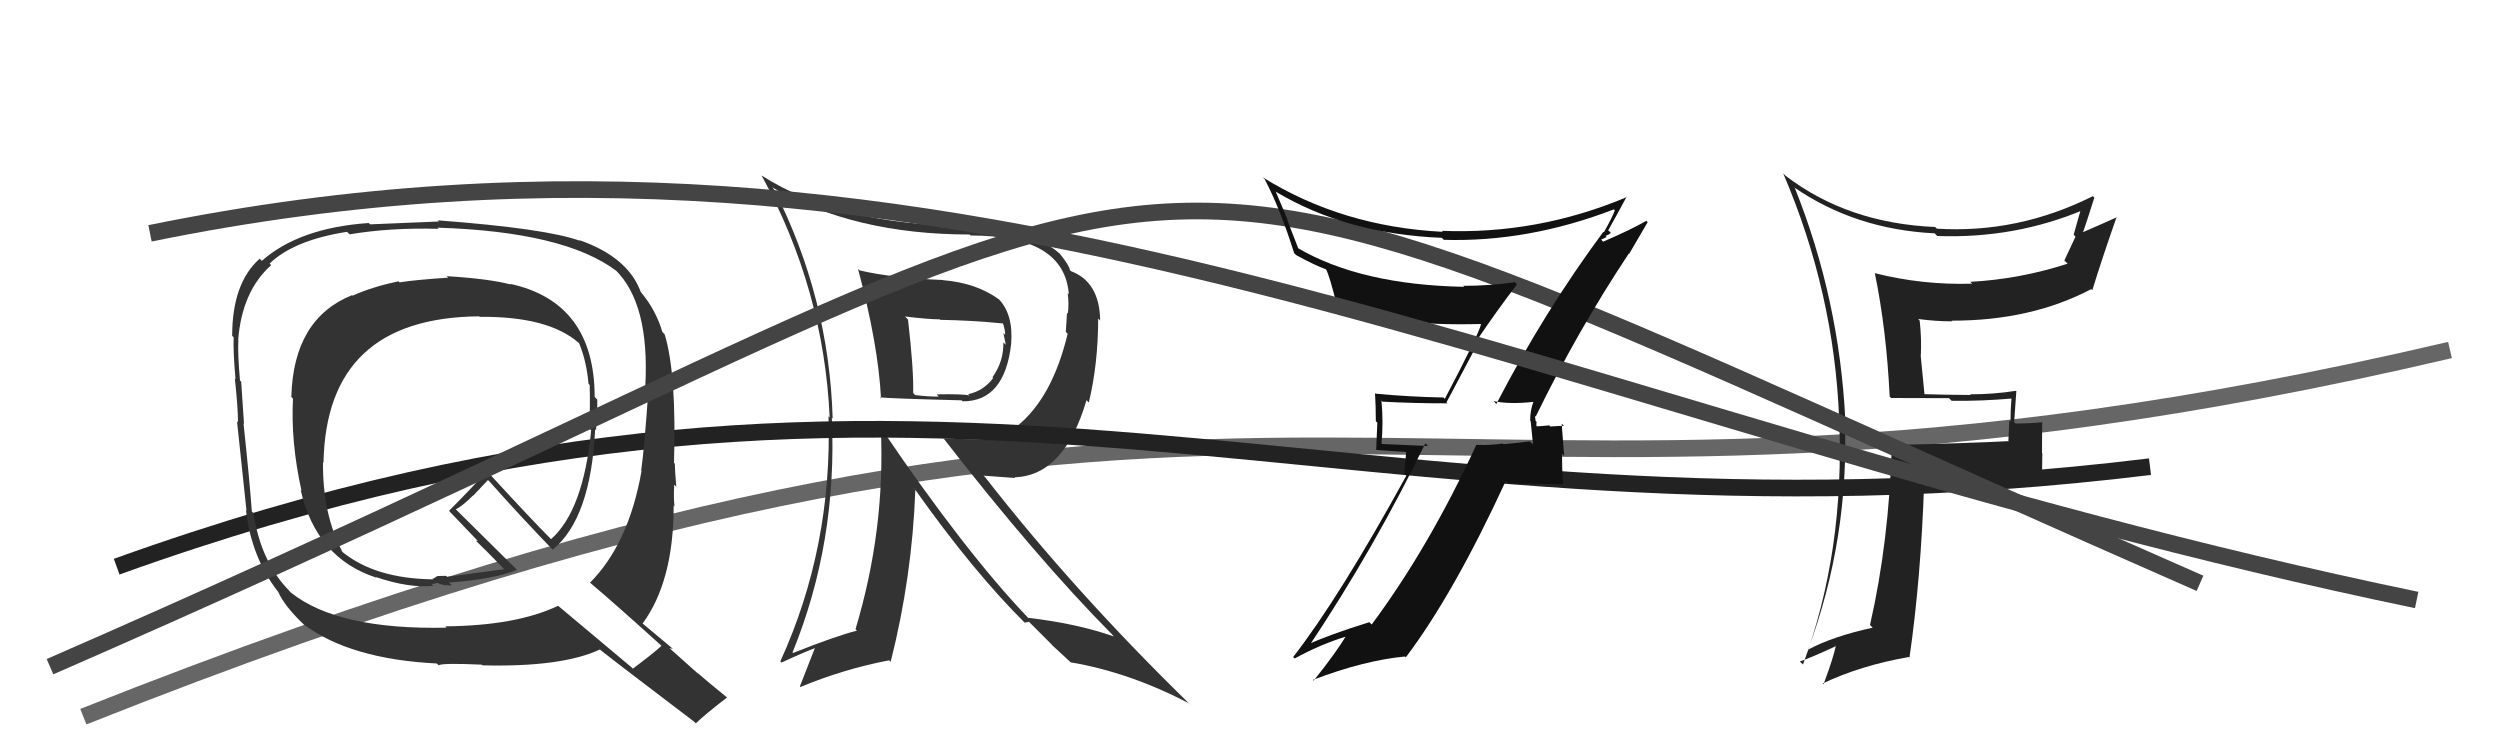
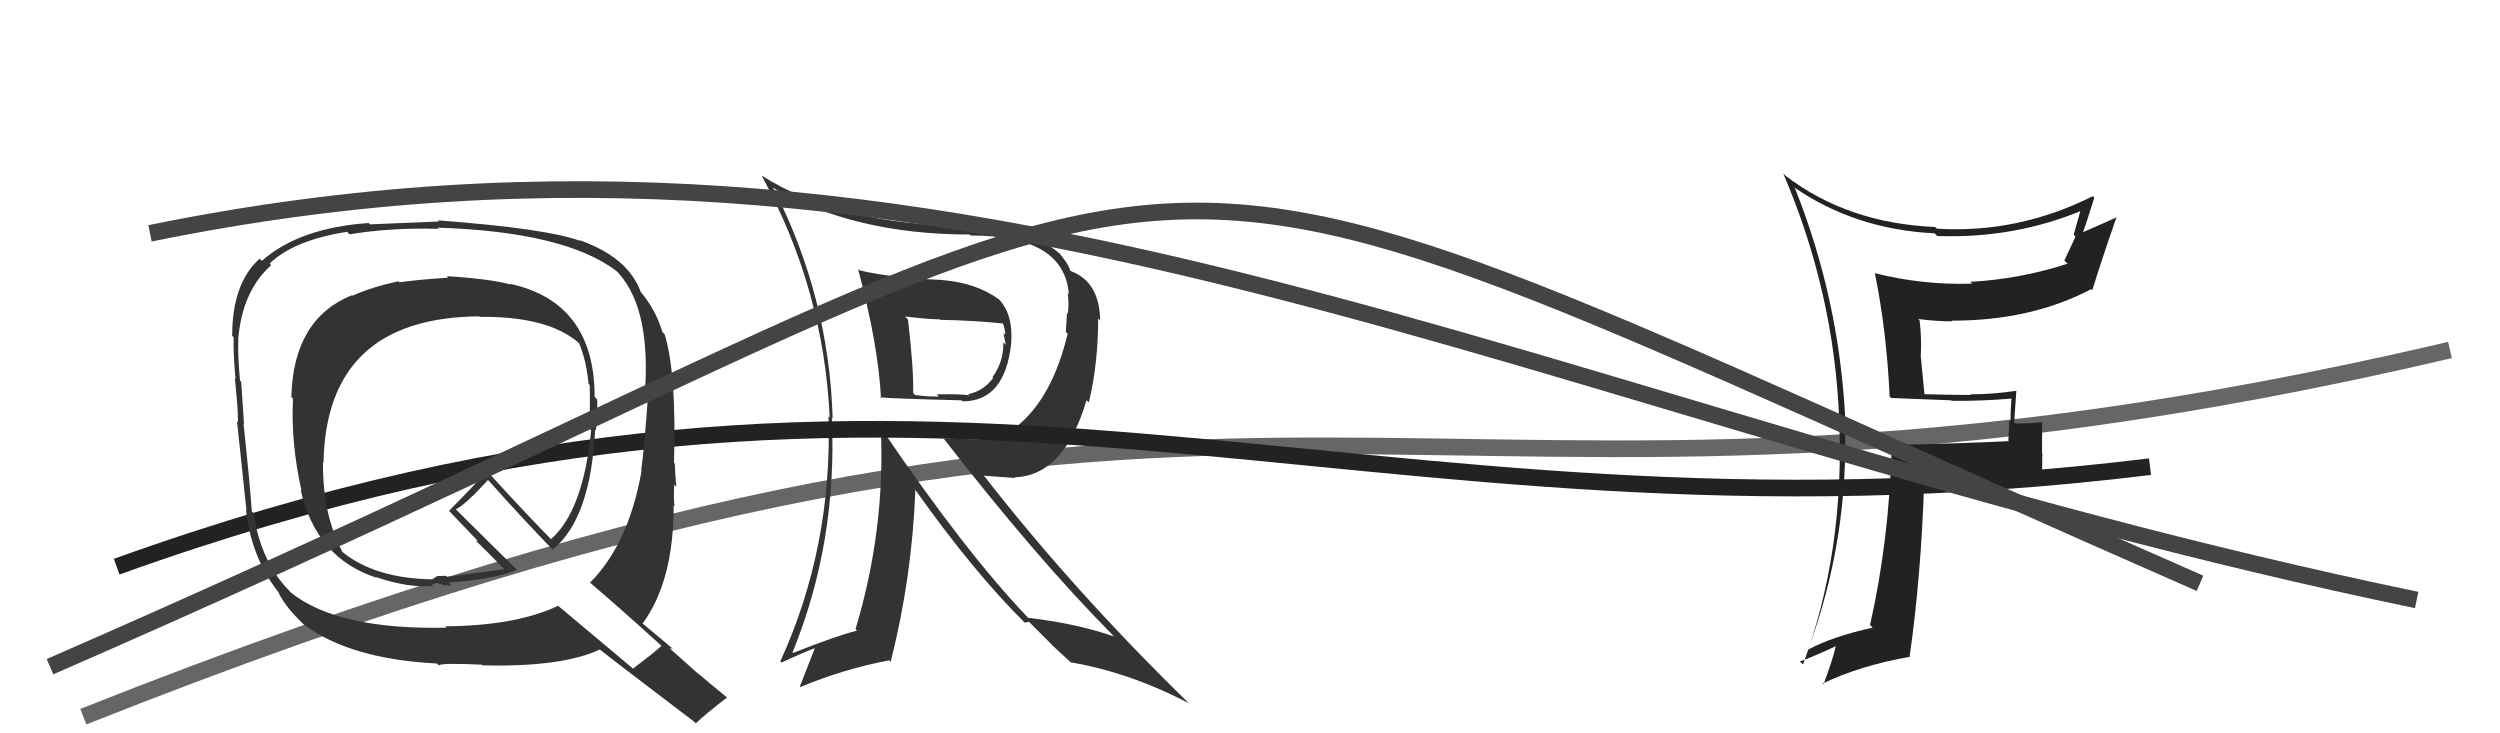
<svg xmlns="http://www.w3.org/2000/svg" width="150" height="44" viewBox="0,0,150,44">
  <path d="M5 43 C78 14,83 36,147 21" stroke="#666" fill="none" />
  <path fill="#333" d="M51.52 16.16L51.54 16.19L51.48 16.13Q52.70 20.70 52.86 23.90L52.91 23.96L52.80 23.84Q53.32 23.91 57.70 24.02L57.78 24.10L57.76 24.08Q60.28 24.09 60.67 20.63L60.66 20.63L60.67 20.63Q60.81 18.83 59.89 17.91L59.94 17.96L59.92 17.95Q58.56 16.97 56.58 16.81L56.70 16.94L56.57 16.80Q53.43 16.67 51.57 16.22ZM52.93 25.80L52.88 25.75L52.85 25.72Q53.12 31.81 51.33 37.75L51.42 37.84L51.41 37.84Q50.17 38.15 47.58 39.18L47.47 39.07L47.55 39.15Q50.25 32.53 49.91 25.06L49.92 25.07L49.96 25.12Q49.75 17.87 46.44 11.36L46.35 11.26L46.33 11.24Q51.22 14.07 58.18 14.07L58.12 14.01L58.24 14.13Q63.87 14.12 64.13 17.66L64.02 17.55L64.06 17.59Q64.15 18.21 64.07 18.82L64.02 18.77L63.95 19.92L64.06 20.02Q63.14 23.87 61.01 25.58L61.07 25.64L61.06 25.63Q60.23 26.28 59.20 26.28L59.30 26.38L56.63 26.31L56.53 26.20Q62.19 33.49 66.72 38.06L66.75 38.10L66.84 38.19Q64.62 37.41 61.69 37.07L61.52 36.90L61.63 37.01Q57.89 33.08 52.98 25.85ZM61.44 37.32L61.48 37.36L61.74 37.31L63.05 38.62L63.16 38.74Q63.67 39.20 64.32 39.81L64.27 39.77L64.24 39.74Q67.78 40.34 71.36 42.21L71.37 42.22L71.46 42.32Q64.50 35.55 59.10 28.62L59.02 28.54L60.91 28.68L60.87 28.64Q63.86 28.54 65.19 24.01L65.28 24.10L65.33 24.15Q65.89 21.82 65.89 19.11L65.99 19.21L66.01 19.24Q65.98 16.92 64.26 16.27L64.26 16.27L64.20 16.21Q64.13 15.87 63.55 15.18L63.59 15.22L63.61 15.24Q61.79 13.64 58.13 13.57L58.22 13.66L58.13 13.56Q50.37 13.53 45.68 10.52L45.67 10.51L45.69 10.52Q49.43 17.36 49.78 25.05L49.66 24.92L49.71 24.97Q49.95 32.83 46.82 39.68L46.91 39.77L46.90 39.75Q48.14 39.17 48.94 38.87L48.91 38.84L47.99 41.19L48.02 41.22Q50.69 40.12 53.35 39.62L53.33 39.60L53.44 39.71Q54.73 34.61 54.92 29.39L54.77 29.24L54.89 29.35Q58.40 34.31 61.56 37.44ZM60.31 19.51L60.17 19.37L60.16 19.36Q60.31 19.75 60.31 20.09L60.20 19.98L60.35 20.69L60.20 20.54Q60.23 21.68 59.55 22.63L59.55 22.64L59.59 22.68Q59.01 23.46 58.09 23.65L58.01 23.57L58.17 23.73Q57.80 23.63 56.20 23.66L56.19 23.65L56.32 23.79Q55.74 23.81 54.90 23.70L54.85 23.64L54.79 23.58Q54.83 22.21 54.48 19.17L54.30 18.99L54.31 18.99Q55.70 19.16 56.38 19.16L56.48 19.26L56.41 19.19Q58.27 19.22 60.21 19.41Z" />
  <path d="M7 34 C57 16,80 34,129 28" stroke="#222" fill="none" />
  <path fill="#333" d="M26.82 16.59L26.91 16.68L26.89 16.66Q24.93 16.79 23.97 16.94L23.90 16.87L23.90 16.88Q22.37 17.20 21.15 17.74L21.16 17.75L21.12 17.71Q17.60 19.13 17.48 23.82L17.42 23.75L17.58 23.92Q17.44 26.51 18.09 29.45L18.08 29.44L18.04 29.40Q18.97 33.48 22.58 34.66L22.50 34.58L22.54 34.62Q24.55 35.30 26.00 35.15L25.90 35.05L26.28 34.97L26.31 35.01Q26.60 35.10 26.79 35.14L26.63 34.98L26.74 35.09Q26.95 35.15 27.10 35.11L27.06 35.07L26.94 34.95Q29.65 34.76 31.02 34.19L30.99 34.16L27.36 30.57L27.35 30.56Q27.78 30.34 28.38 29.73L28.39 29.74L29.28 28.80L29.37 28.89Q31.17 30.92 33.15 32.97L33.12 32.95L33.16 32.98Q35.45 31.12 35.71 25.75L35.67 25.71L35.76 25.80Q35.84 24.89 35.84 23.98L35.86 24.00L35.68 23.82Q35.67 18.14 30.61 17.03L30.77 17.20L30.65 17.07Q29.31 16.72 26.80 16.57ZM39.69 38.75L39.66 38.72L39.69 38.75Q39.15 39.24 37.97 40.12L37.88 40.03L33.49 36.35L33.48 36.35Q30.98 37.54 26.72 37.58L26.80 37.67L26.80 37.66Q20.28 37.80 17.46 35.56L17.28 35.38L17.40 35.49Q15.66 33.76 15.21 30.79L15.23 30.81L15.11 30.69Q14.99 28.97 14.61 25.39L14.59 25.37L14.64 25.43Q14.58 24.64 14.47 22.89L14.51 22.94L14.40 22.83Q14.26 21.28 14.30 20.40L14.28 20.38L14.29 20.40Q14.52 17.47 16.27 15.91L16.20 15.83L16.18 15.81Q17.63 14.41 20.82 13.91L21.00 14.08L20.98 14.06Q23.42 13.65 26.32 13.73L26.32 13.73L26.25 13.66Q33.87 13.90 36.99 16.26L36.90 16.17L36.92 16.19Q38.98 18.21 38.72 23.12L38.83 23.24L38.91 23.32Q38.66 26.91 38.47 28.24L38.44 28.21L38.49 28.27Q37.72 32.63 35.40 34.96L35.55 35.11L35.38 34.94Q36.94 36.26 39.68 38.74ZM34.75 14.40L34.86 14.50L34.80 14.45Q32.77 13.71 26.26 13.22L26.38 13.33L26.33 13.29Q24.99 13.35 22.21 13.46L22.11 13.37L22.12 13.38Q17.96 13.67 15.71 15.65L15.59 15.53L15.58 15.52Q13.93 16.99 13.93 20.15L14.06 20.28L14.02 20.24Q13.98 21.04 14.13 22.75L14.19 22.81L14.09 22.71Q14.28 24.46 14.28 25.34L14.22 25.27L14.22 25.27Q14.41 27.07 14.79 30.65L14.83 30.68L14.76 30.61Q15.08 33.44 16.68 35.50L16.83 35.65L16.69 35.51Q17.08 36.39 18.30 37.54L18.34 37.58L18.24 37.48Q21.03 39.55 26.21 39.81L26.20 39.80L26.32 39.92Q26.51 39.77 28.91 39.88L28.91 39.89L28.94 39.92Q33.70 40.04 35.99 38.97L36.03 39.02L35.99 38.97Q36.94 39.73 41.66 43.31L41.65 43.30L41.75 43.40Q42.33 42.84 43.62 41.85L43.65 41.87L43.66 41.88Q42.61 41.03 41.81 40.34L41.95 40.48L40.17 38.89L40.37 38.93L40.28 38.85Q39.67 38.35 38.45 37.32L38.53 37.41L38.55 37.42Q40.42 34.88 40.42 30.35L40.37 30.29L40.47 30.39Q40.41 29.91 40.45 29.08L40.40 29.03L40.58 29.21Q40.49 28.24 40.49 27.83L40.55 27.88L40.44 27.78Q40.60 22.42 39.88 20.06L39.89 20.07L39.74 19.91Q39.36 18.62 38.48 17.56L38.49 17.56L38.45 17.53Q37.69 15.43 34.75 14.40ZM28.86 19.09L28.78 19.01L28.78 19.01Q32.89 18.97 34.72 20.57L34.65 20.50L34.75 20.60Q35.20 21.70 35.31 23.03L35.37 23.09L35.38 23.10Q35.42 24.32 35.35 25.69L35.32 25.66L35.47 25.82Q35.00 30.64 33.06 32.35L33.15 32.44L33.20 32.49Q31.87 31.16 29.36 28.42L29.26 28.32L29.20 28.26Q28.50 29.09 26.94 30.65L26.89 30.60L26.93 30.64Q27.57 31.32 28.71 32.50L28.68 32.46L28.54 32.44L28.58 32.47Q29.21 33.07 30.23 34.13L30.07 33.97L30.25 34.15Q29.15 34.30 26.83 34.61L26.77 34.55L26.25 34.56L25.99 34.72L25.92 34.69L25.99 34.76Q22.49 34.72 20.51 33.09L20.42 32.99L20.55 33.12Q19.35 30.86 19.38 27.73L19.50 27.85L19.41 27.77Q19.57 19.06 28.75 18.98Z" />
-   <path fill="#222" d="M113.37 23.78L113.44 23.85L113.47 23.88Q115.11 23.89 116.94 23.89L117.07 24.02L117.10 24.05Q118.91 24.07 120.73 23.91L120.63 23.81L120.69 23.87Q120.63 24.57 120.63 25.30L120.56 25.22L120.50 26.50L120.47 26.47Q118.23 26.59 113.47 26.70L113.49 26.72L113.51 26.74Q113.34 32.51 112.20 37.50L112.37 37.67L112.36 37.66Q109.98 38.18 108.50 38.97L108.64 39.11L108.49 38.97Q110.96 32.30 110.69 25.18L110.65 25.14L110.72 25.20Q110.36 17.96 107.70 11.30L107.60 11.20L107.63 11.23Q111.32 13.77 116.08 14.00L116.09 14.01L116.23 14.16Q120.89 14.33 125.04 12.58L124.85 12.38L124.89 12.42Q124.64 13.28 124.42 14.08L124.53 14.20L123.86 15.63L124.06 15.82Q121.19 16.75 118.22 16.91L118.35 17.04L118.33 17.02Q115.34 17.11 112.49 16.39L112.56 16.46L112.49 16.39Q113.19 19.80 113.38 23.80ZM125.59 11.79L125.55 11.76L125.57 11.77Q121.08 14.02 116.21 13.72L116.12 13.63L116.12 13.62Q110.87 13.40 107.14 10.55L106.98 10.39L106.99 10.40Q110.05 17.53 110.35 25.14L110.35 25.14L110.35 25.14Q110.69 33.10 108.18 39.87L108.03 39.73L107.99 39.69Q108.78 39.41 110.15 38.77L110.04 38.65L110.15 38.76Q109.98 39.54 109.41 41.06L109.34 41.00L109.36 41.01Q111.65 39.92 114.54 39.42L114.63 39.51L114.57 39.45Q115.26 34.66 115.45 28.95L115.42 28.92L115.41 28.90Q117.07 28.75 118.90 28.75L118.91 28.76L118.95 28.80Q120.85 28.90 122.68 29.10L122.53 28.94L122.49 28.91Q122.54 28.12 122.54 27.20L122.52 27.18L122.53 25.29L122.56 25.33Q121.77 25.41 120.93 25.41L120.82 25.29L120.85 25.32Q120.90 24.50 120.98 23.47L121.03 23.53L120.95 23.45Q119.60 23.66 118.19 23.66L118.21 23.67L118.24 23.70Q116.81 23.69 115.44 23.65L115.47 23.67L115.24 21.32L115.25 21.32Q115.30 20.30 115.18 19.24L115.15 19.20L115.09 19.14Q116.14 19.28 117.13 19.28L117.17 19.33L117.09 19.24Q121.85 19.25 125.47 17.35L125.43 17.31L125.54 17.41Q126.08 15.64 127.00 13.01L126.96 12.98L127.02 13.03Q125.55 13.69 124.75 14.03L124.75 14.03L124.89 14.18Q125.17 13.43 125.66 11.86Z" />
+   <path fill="#222" d="M113.37 23.78L113.44 23.85L113.47 23.88L117.07 24.02L117.10 24.05Q118.91 24.07 120.73 23.91L120.63 23.81L120.69 23.87Q120.63 24.57 120.63 25.30L120.56 25.22L120.50 26.50L120.47 26.47Q118.23 26.59 113.47 26.70L113.49 26.72L113.51 26.74Q113.34 32.51 112.20 37.50L112.37 37.67L112.36 37.66Q109.98 38.18 108.50 38.97L108.64 39.11L108.49 38.97Q110.96 32.30 110.69 25.18L110.65 25.14L110.72 25.20Q110.36 17.96 107.70 11.30L107.60 11.20L107.63 11.23Q111.32 13.77 116.08 14.00L116.09 14.01L116.23 14.16Q120.89 14.33 125.04 12.58L124.85 12.38L124.89 12.42Q124.64 13.28 124.42 14.08L124.53 14.20L123.86 15.63L124.06 15.82Q121.19 16.75 118.22 16.91L118.35 17.04L118.33 17.02Q115.34 17.11 112.49 16.39L112.56 16.46L112.49 16.39Q113.19 19.80 113.38 23.80ZM125.59 11.79L125.55 11.76L125.57 11.77Q121.08 14.02 116.21 13.72L116.12 13.63L116.12 13.62Q110.87 13.40 107.14 10.55L106.98 10.39L106.99 10.40Q110.05 17.53 110.35 25.14L110.35 25.14L110.35 25.14Q110.69 33.10 108.18 39.87L108.03 39.73L107.99 39.69Q108.78 39.41 110.15 38.77L110.04 38.65L110.15 38.76Q109.98 39.54 109.41 41.06L109.34 41.00L109.36 41.01Q111.65 39.92 114.54 39.42L114.63 39.51L114.57 39.45Q115.26 34.66 115.45 28.95L115.42 28.92L115.41 28.90Q117.07 28.75 118.90 28.75L118.91 28.76L118.95 28.80Q120.85 28.90 122.68 29.10L122.53 28.94L122.49 28.91Q122.54 28.12 122.54 27.20L122.52 27.18L122.53 25.29L122.56 25.33Q121.77 25.41 120.93 25.41L120.82 25.29L120.85 25.32Q120.90 24.50 120.98 23.47L121.03 23.53L120.95 23.45Q119.60 23.66 118.19 23.66L118.21 23.67L118.24 23.70Q116.81 23.69 115.44 23.65L115.47 23.67L115.24 21.32L115.25 21.32Q115.30 20.30 115.18 19.24L115.15 19.20L115.09 19.14Q116.14 19.28 117.13 19.28L117.17 19.33L117.09 19.24Q121.85 19.25 125.47 17.35L125.43 17.31L125.54 17.41Q126.08 15.64 127.00 13.01L126.96 12.98L127.02 13.03Q125.55 13.69 124.75 14.03L124.75 14.03L124.89 14.18Q125.17 13.43 125.66 11.86Z" />
  <path d="M3 40 C81 6,59 3,132 35" stroke="#444" fill="none" />
-   <path fill="#111" d="M89.78 24.24L89.81 24.27L89.62 24.07Q90.61 24.27 92.02 24.11L91.85 23.94L92.01 24.10Q91.81 24.59 91.81 25.24L91.84 25.27L91.98 26.66L91.79 26.48Q91.05 26.58 90.22 26.65L90.24 26.67L90.17 26.61Q89.42 26.73 88.58 26.69L88.54 26.65L88.58 26.69Q85.73 32.86 82.30 37.47L82.23 37.40L82.16 37.33Q79.75 38.08 78.45 38.68L78.36 38.59L78.54 38.77Q82.47 32.88 85.52 26.60L85.68 26.76L82.93 26.64L82.89 26.60Q83.01 25.38 82.89 24.05L82.81 23.96L82.95 24.10Q84.80 24.20 86.85 24.20L86.79 24.14L88.73 20.48L88.63 20.39Q89.80 18.66 91.02 17.06L90.93 16.98L90.89 16.93Q89.40 17.15 87.80 17.15L87.74 17.10L87.86 17.21Q81.65 17.09 77.88 14.89L77.89 14.89L77.22 13.16L77.27 13.21Q76.92 12.37 76.54 11.49L76.62 11.57L76.56 11.51Q80.80 14.04 86.51 14.27L86.57 14.33L86.63 14.39Q91.70 14.54 96.84 12.56L96.86 12.59L96.89 12.62Q96.73 13.06 96.23 13.94L96.13 13.84L96.20 13.91Q92.64 18.72 89.78 24.24ZM97.86 15.33L97.75 15.23L98.86 13.33L98.78 13.25Q97.86 13.78 96.19 14.50L96.07 14.38L96.40 14.22L96.33 14.15Q96.53 14.09 96.65 13.97L96.57 13.89L96.49 13.82Q96.88 13.14 97.60 11.80L97.73 11.94L97.62 11.82Q92.26 14.08 86.51 13.85L86.57 13.91L86.57 13.91Q80.51 13.60 75.75 10.63L75.87 10.74L75.88 10.75Q76.81 12.52 77.65 15.19L77.62 15.16L77.76 15.30Q78.78 15.87 79.58 16.17L79.67 16.26L79.56 16.15Q79.78 16.56 80.24 18.43L80.16 18.35L80.18 18.37Q83.31 19.59 88.83 19.44L88.81 19.42L88.86 19.47Q88.67 20.16 86.69 23.93L86.53 23.77L86.61 23.85Q84.52 23.81 82.54 23.62L82.62 23.70L82.50 23.58Q82.55 24.39 82.55 25.27L82.64 25.36L82.57 27.00L84.37 27.12L84.26 28.42L84.38 28.54Q80.37 35.84 77.59 39.42L77.56 39.39L77.68 39.51Q79.20 38.67 80.83 38.17L80.86 38.19L80.78 38.12Q80.19 39.13 78.82 40.84L78.87 40.89L78.78 40.79Q81.86 39.62 84.30 39.39L84.31 39.40L84.35 39.44Q87.23 35.62 90.35 28.85L90.52 29.01L93.79 29.05L93.78 29.04Q93.72 28.14 93.72 27.22L93.85 27.36L93.70 25.42L93.84 25.55Q93.57 25.55 93.02 25.59L93.00 25.57L92.95 25.52Q92.42 25.58 92.15 25.58L92.23 25.65L92.21 25.64Q92.16 25.48 92.20 25.32L92.14 25.26L92.09 24.95L92.14 25.00Q94.65 19.85 97.73 15.21Z" />
  <path d="M9 14 C58 4,92 25,145 36" stroke="#444" fill="none" />
</svg>